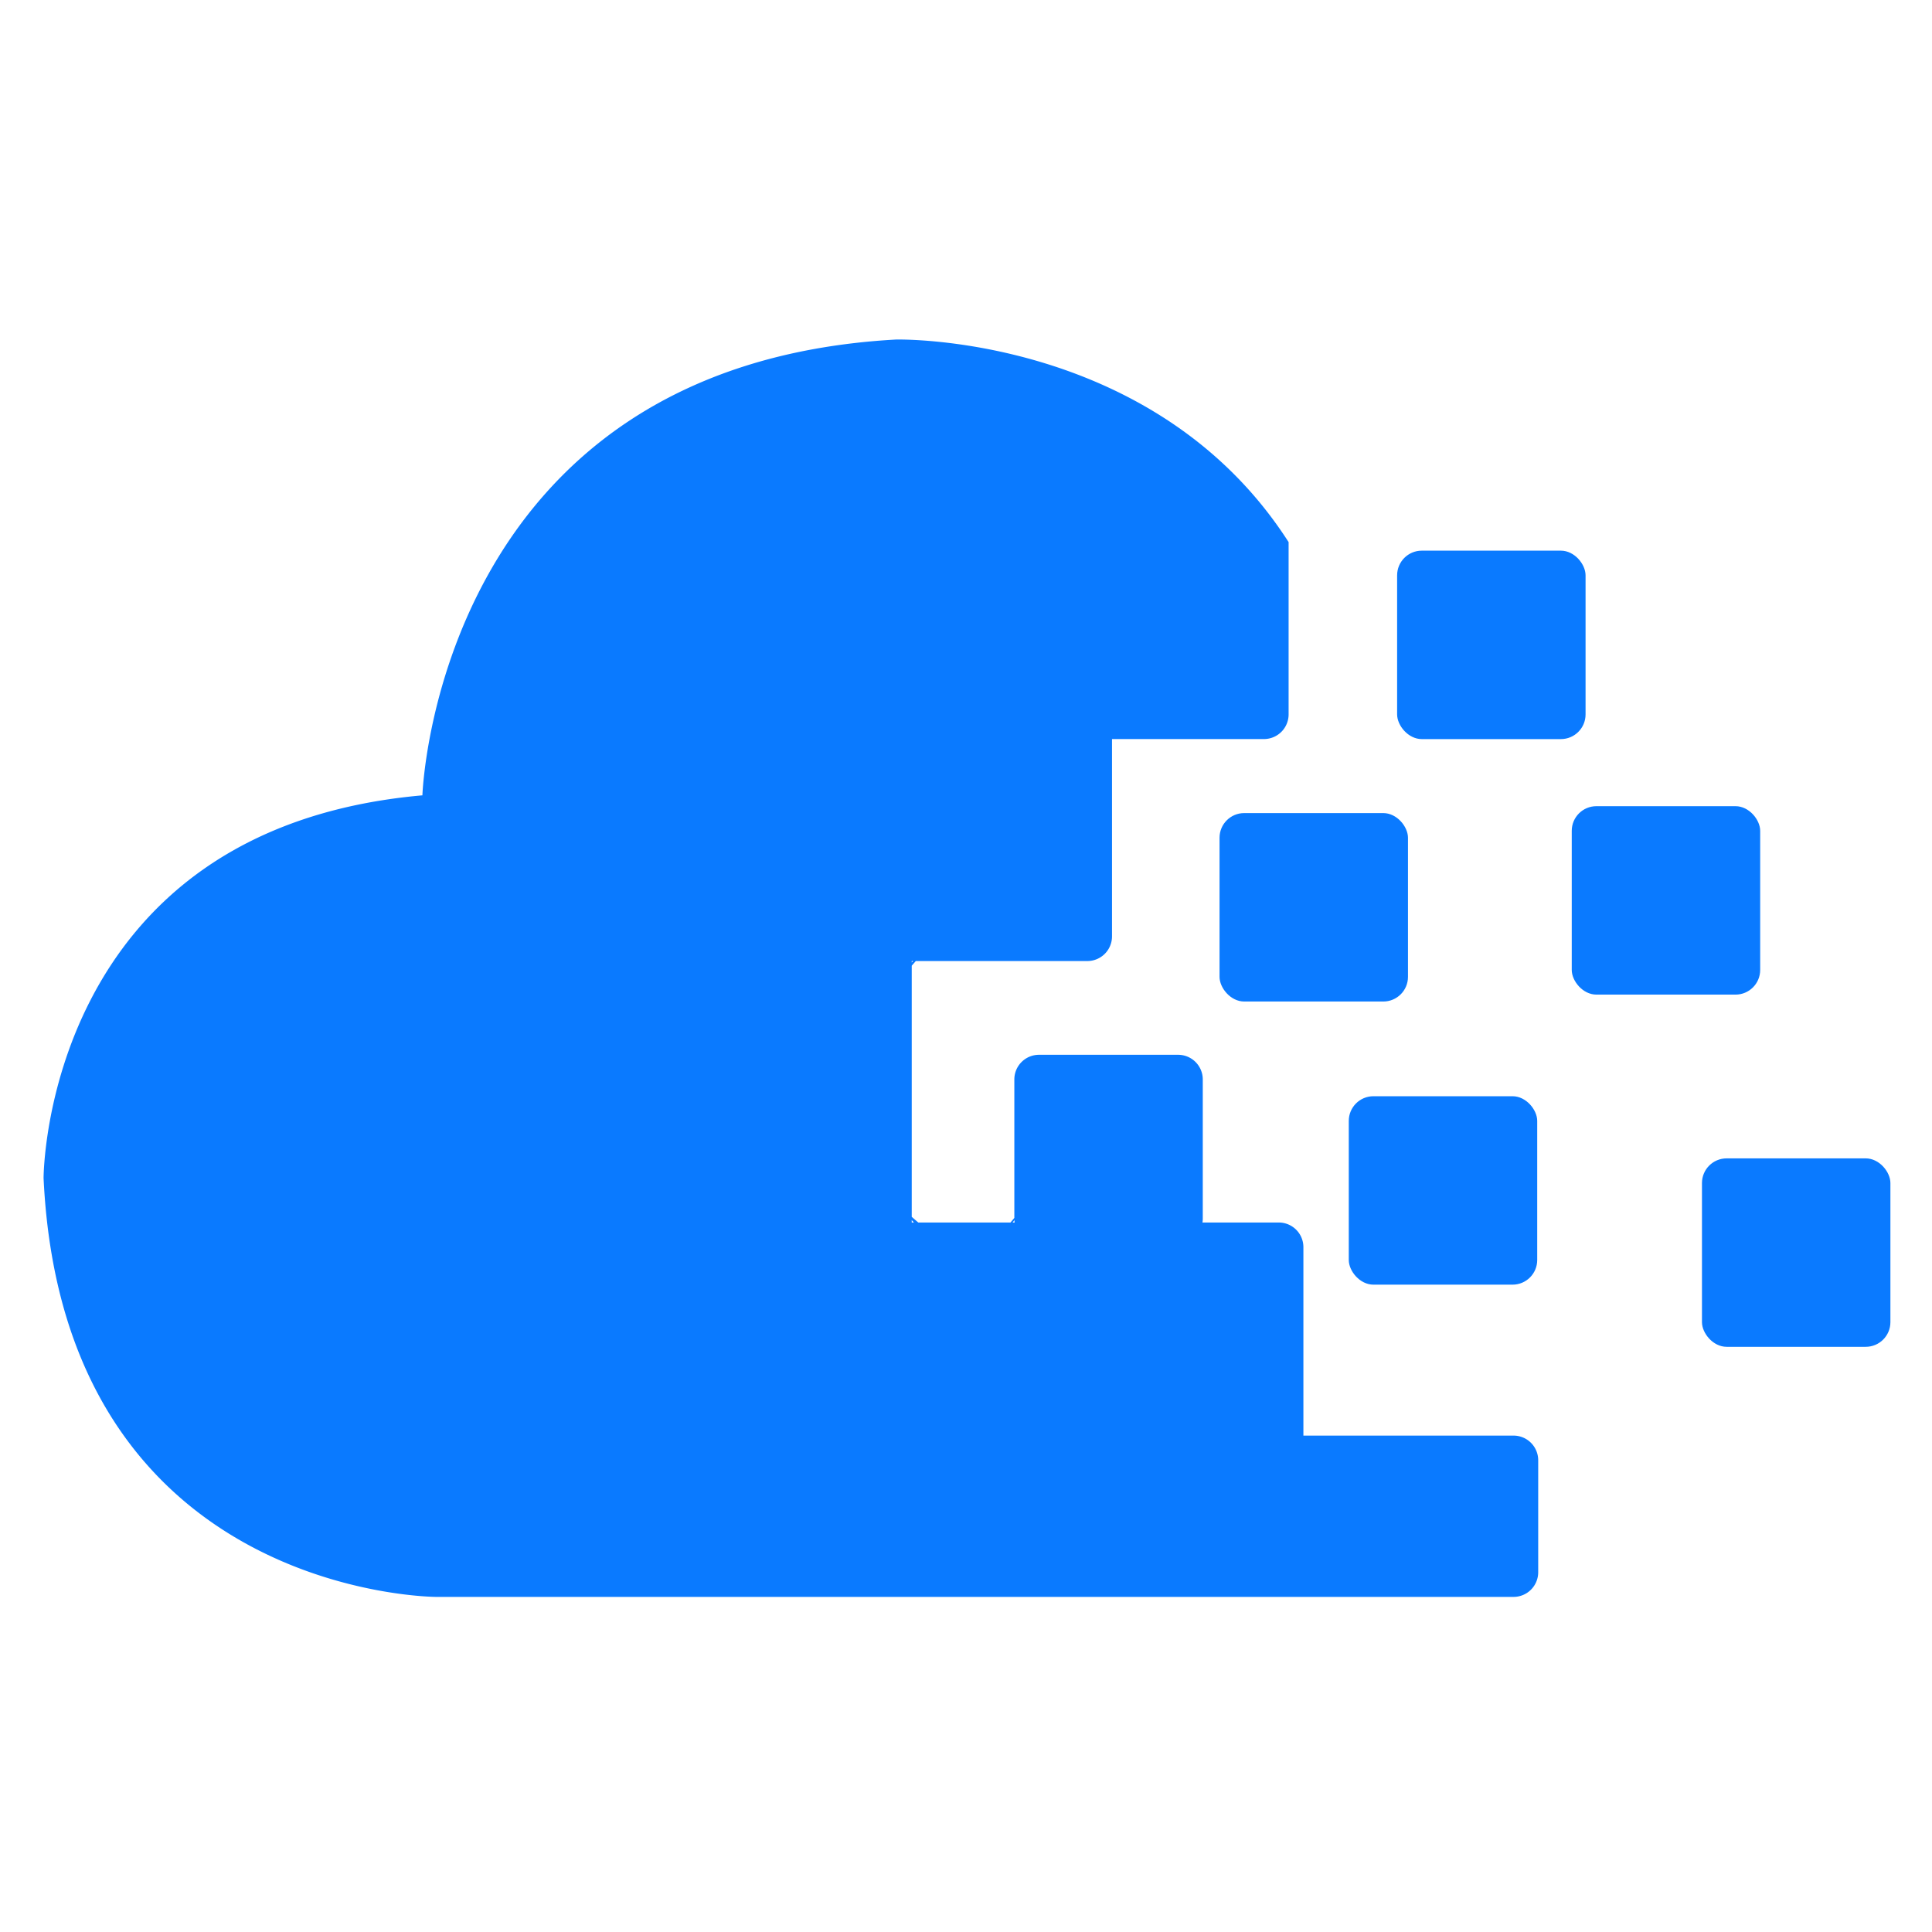
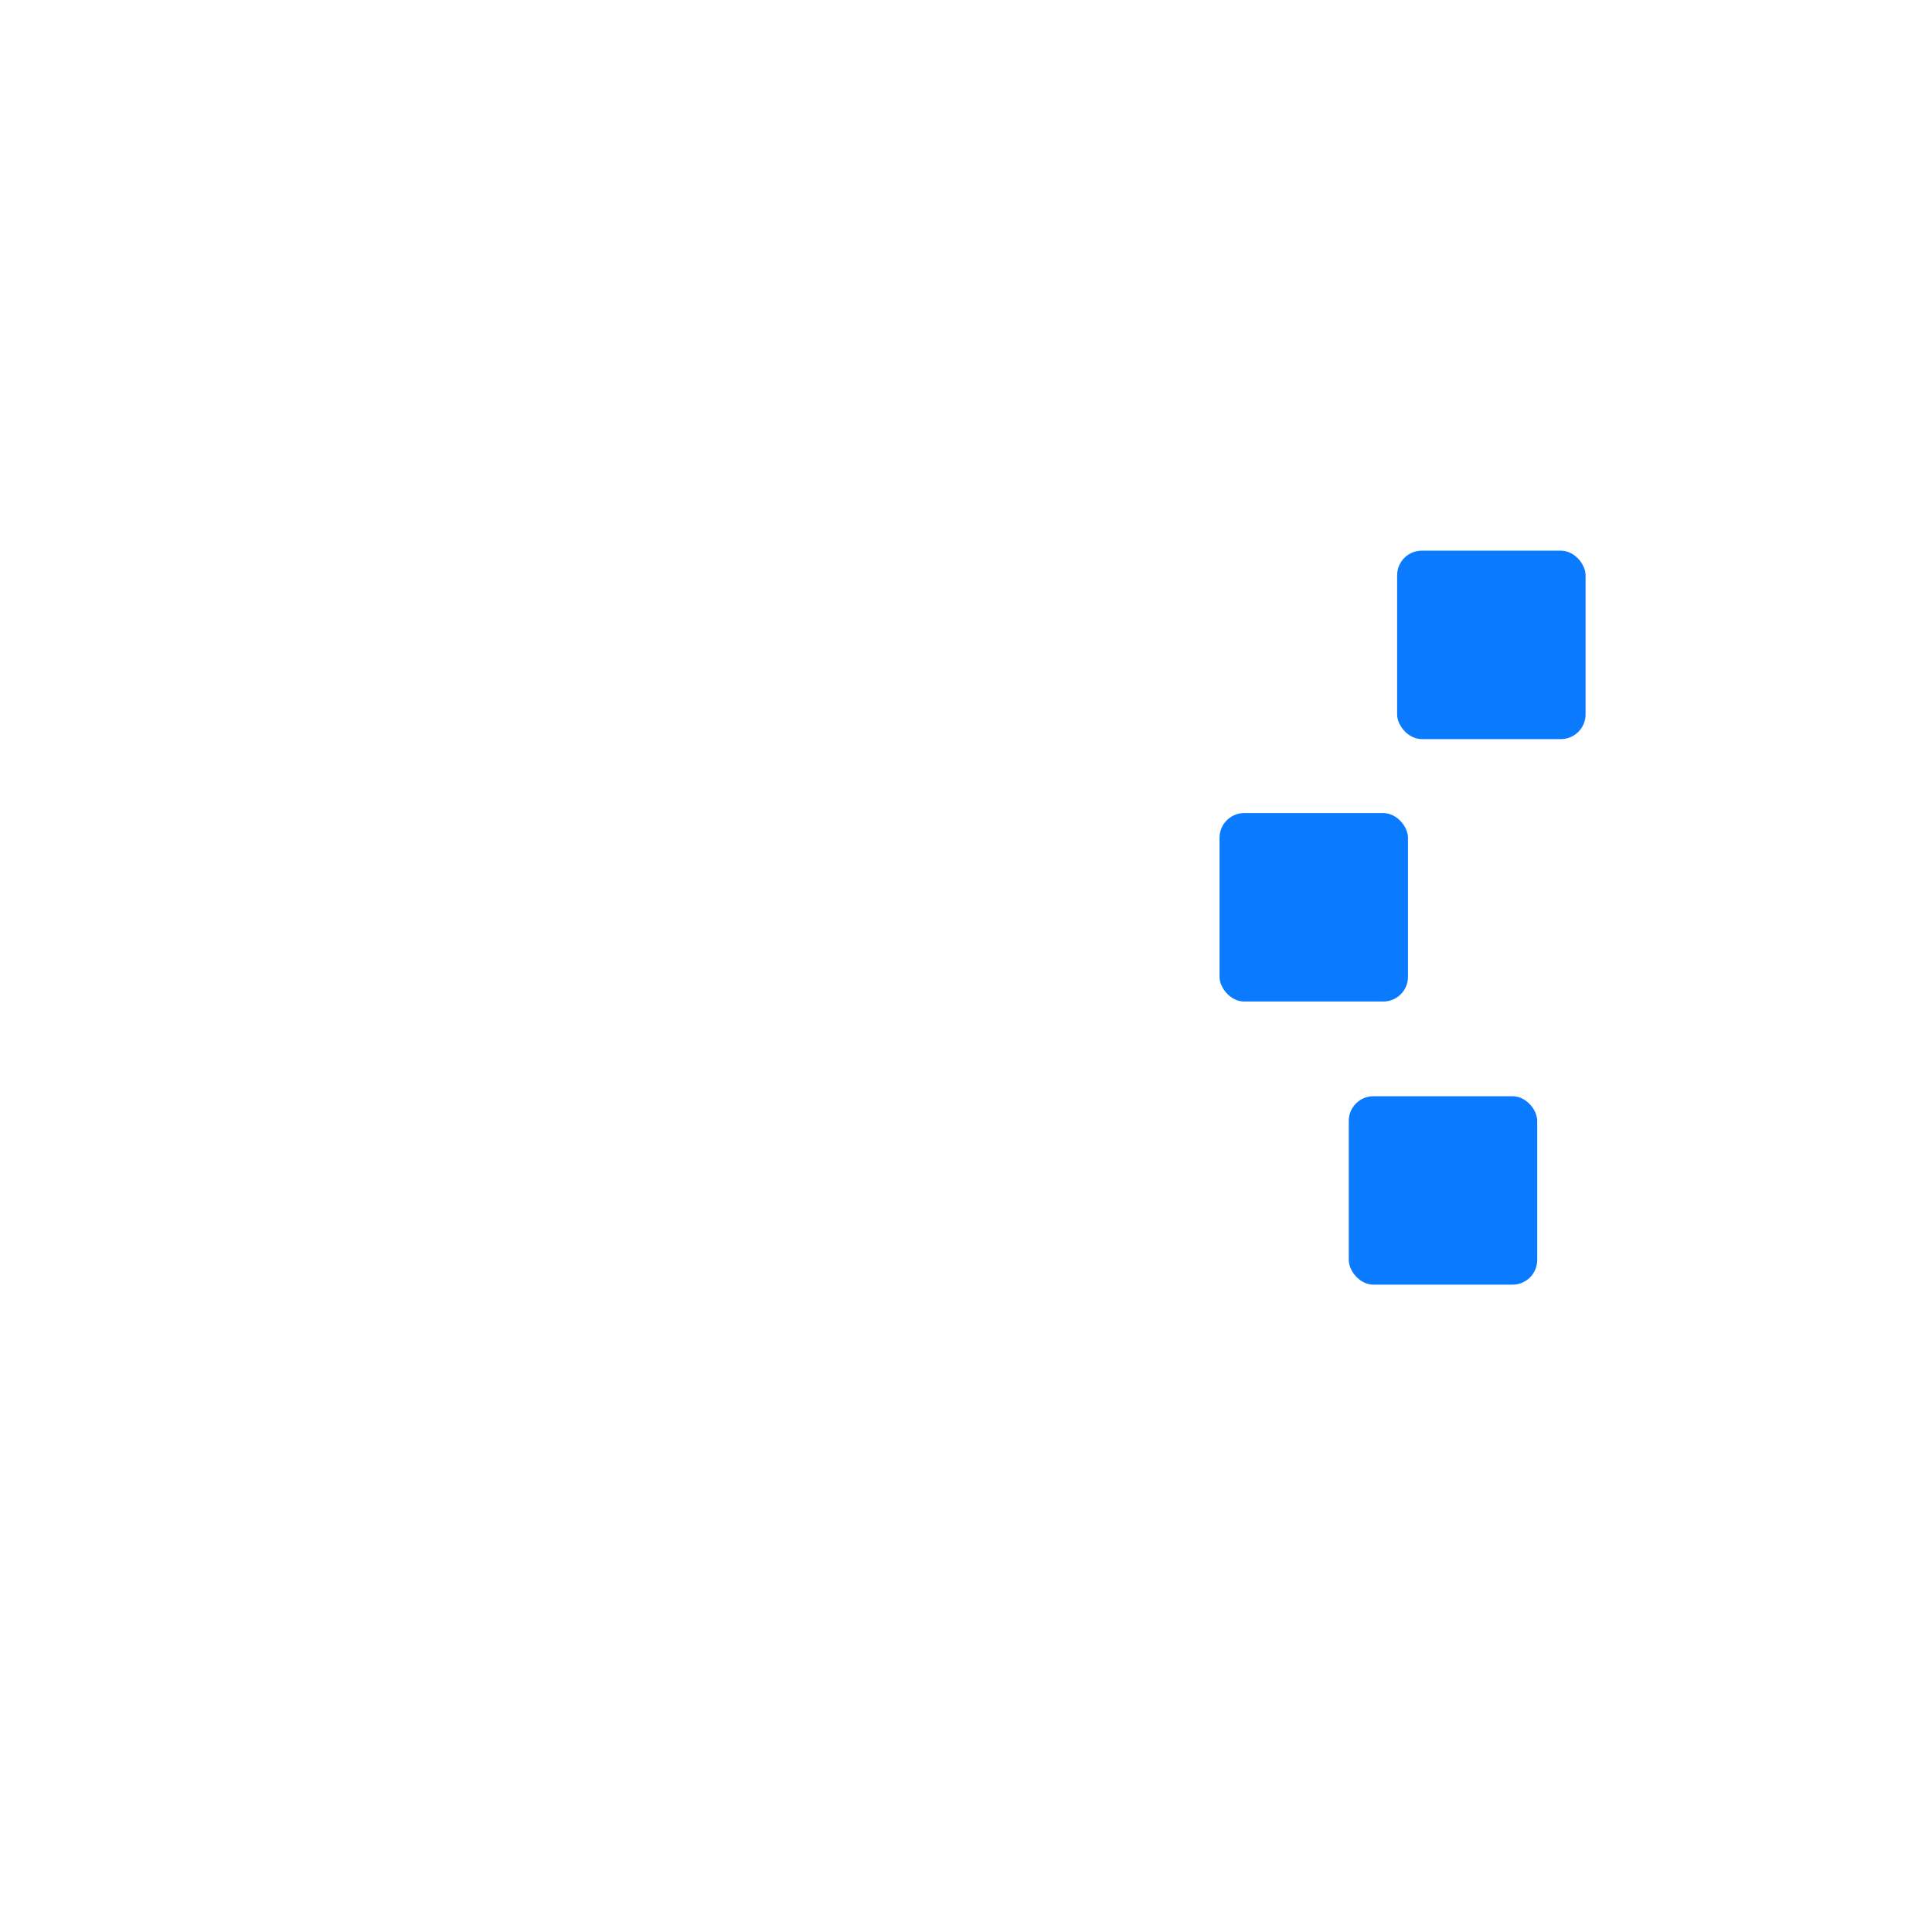
<svg xmlns="http://www.w3.org/2000/svg" viewBox="0 0 3000 3000">
  <g fill="#0A7AFF">
    <rect height="292.6" rx="38.3" width="292.6" x="2169.45" y="855.06" />
-     <rect height="292.6" rx="38.3" width="292.6" x="2440.6" y="1251.83" />
    <rect height="292.6" rx="38.3" width="292.6" x="1893.7" y="1262.55" />
    <rect height="292.6" rx="38.3" width="292.6" x="2094.38" y="1702.21" />
-     <path d="m2350.21 2229.19h-326.3v-292.59a38.29 38.29 0 0 0 -38.29-38.3h-118.45a38.71 38.71 0 0 0 .49-6.13v-216a38.3 38.3 0 0 0 -38.3-38.3h-216a38.3 38.3 0 0 0 -38.3 38.3v215l-6 7.13h-143.16l-10.16-8.79v-390l6.32-7.2h266.37a38.29 38.29 0 0 0 38.29-38.3v-306.41h235.92a38.3 38.3 0 0 0 38.3-38.3v-254.3-13.21c-208.35-324.71-609.66-314.56-609.66-314.56-713.92 39.83-735.37 707.77-735.37 707.77-588.25 52.06-588.25 594.36-588.25 594.36 30.64 649.53 609.7 650.3 609.7 650.3h1672.85a38.3 38.3 0 0 0 38.3-38.3v-173.87a38.3 38.3 0 0 0 -38.3-38.3zm-934.47-736.91h2.3a12.8 12.8 0 0 0 -1.64 1.57c-.23.26-.45.54-.66.82zm0 406v-3.81a26.72 26.72 0 0 0 3.48 3.81zm156.62 0a22 22 0 0 0 2.78-3.81q.12 1.93.42 3.81z" />
-     <rect height="292.6" rx="38.3" width="292.6" x="2642.81" y="1798.72" />
  </g>
</svg>